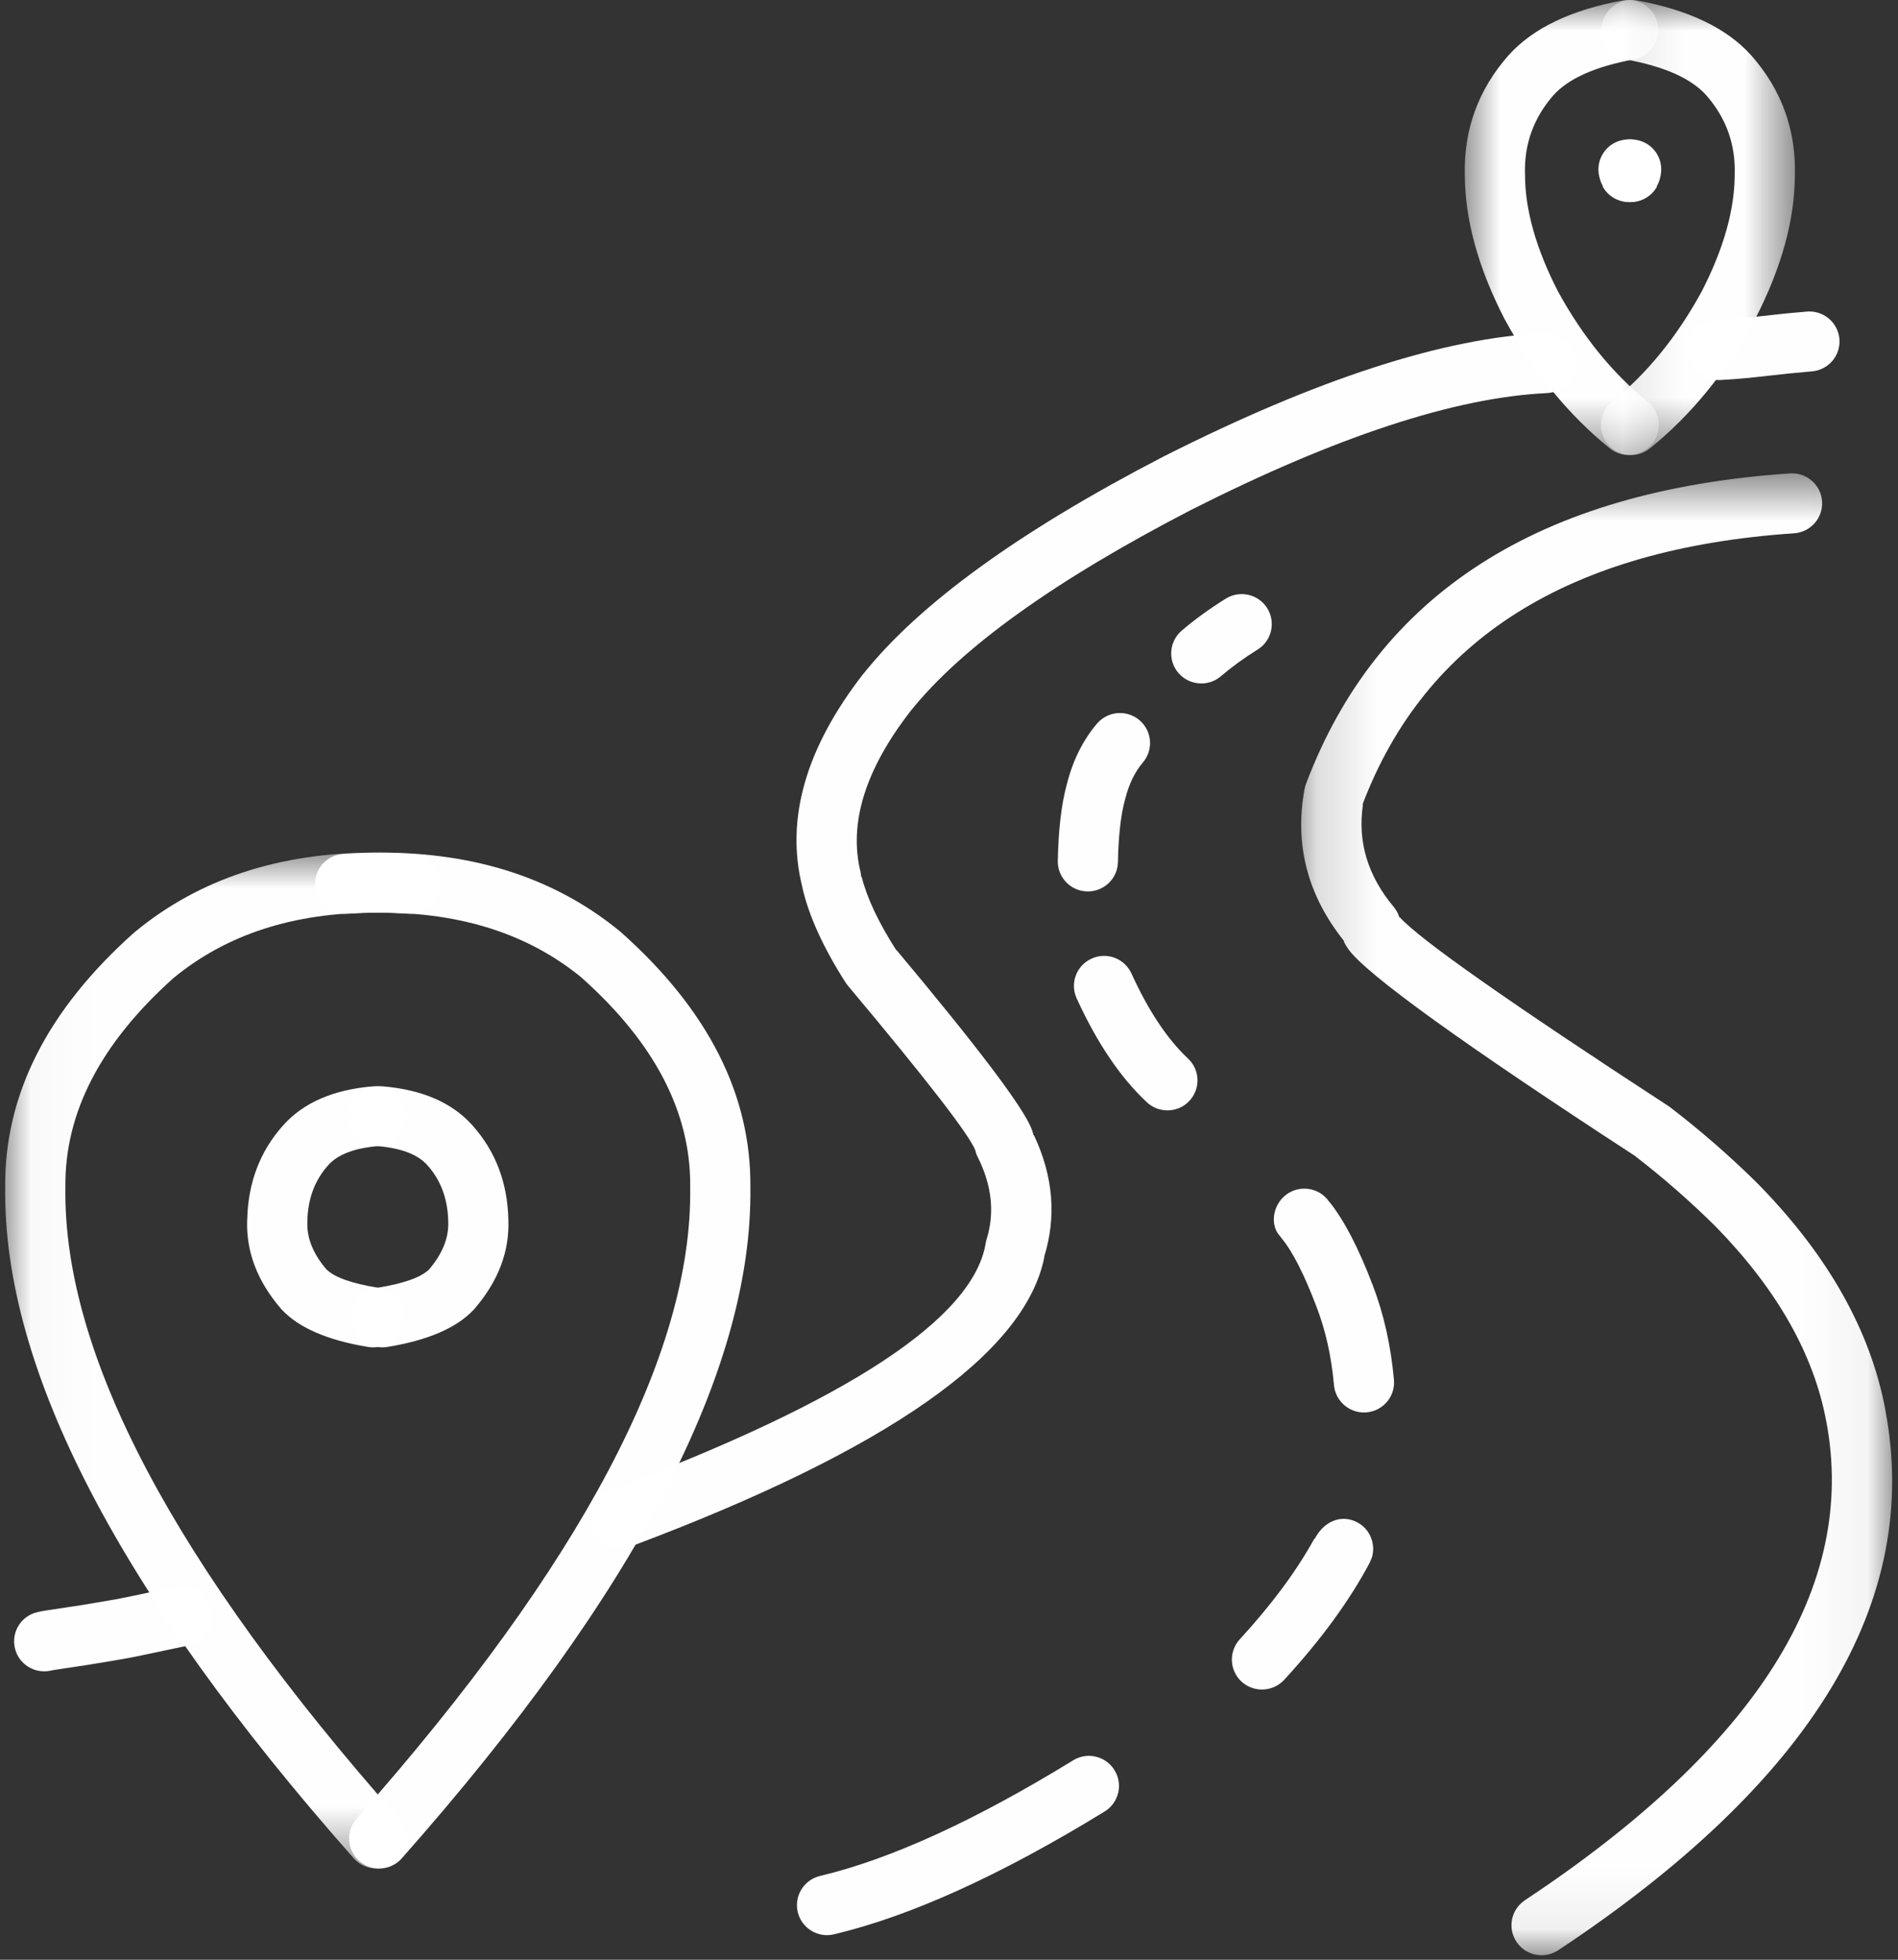
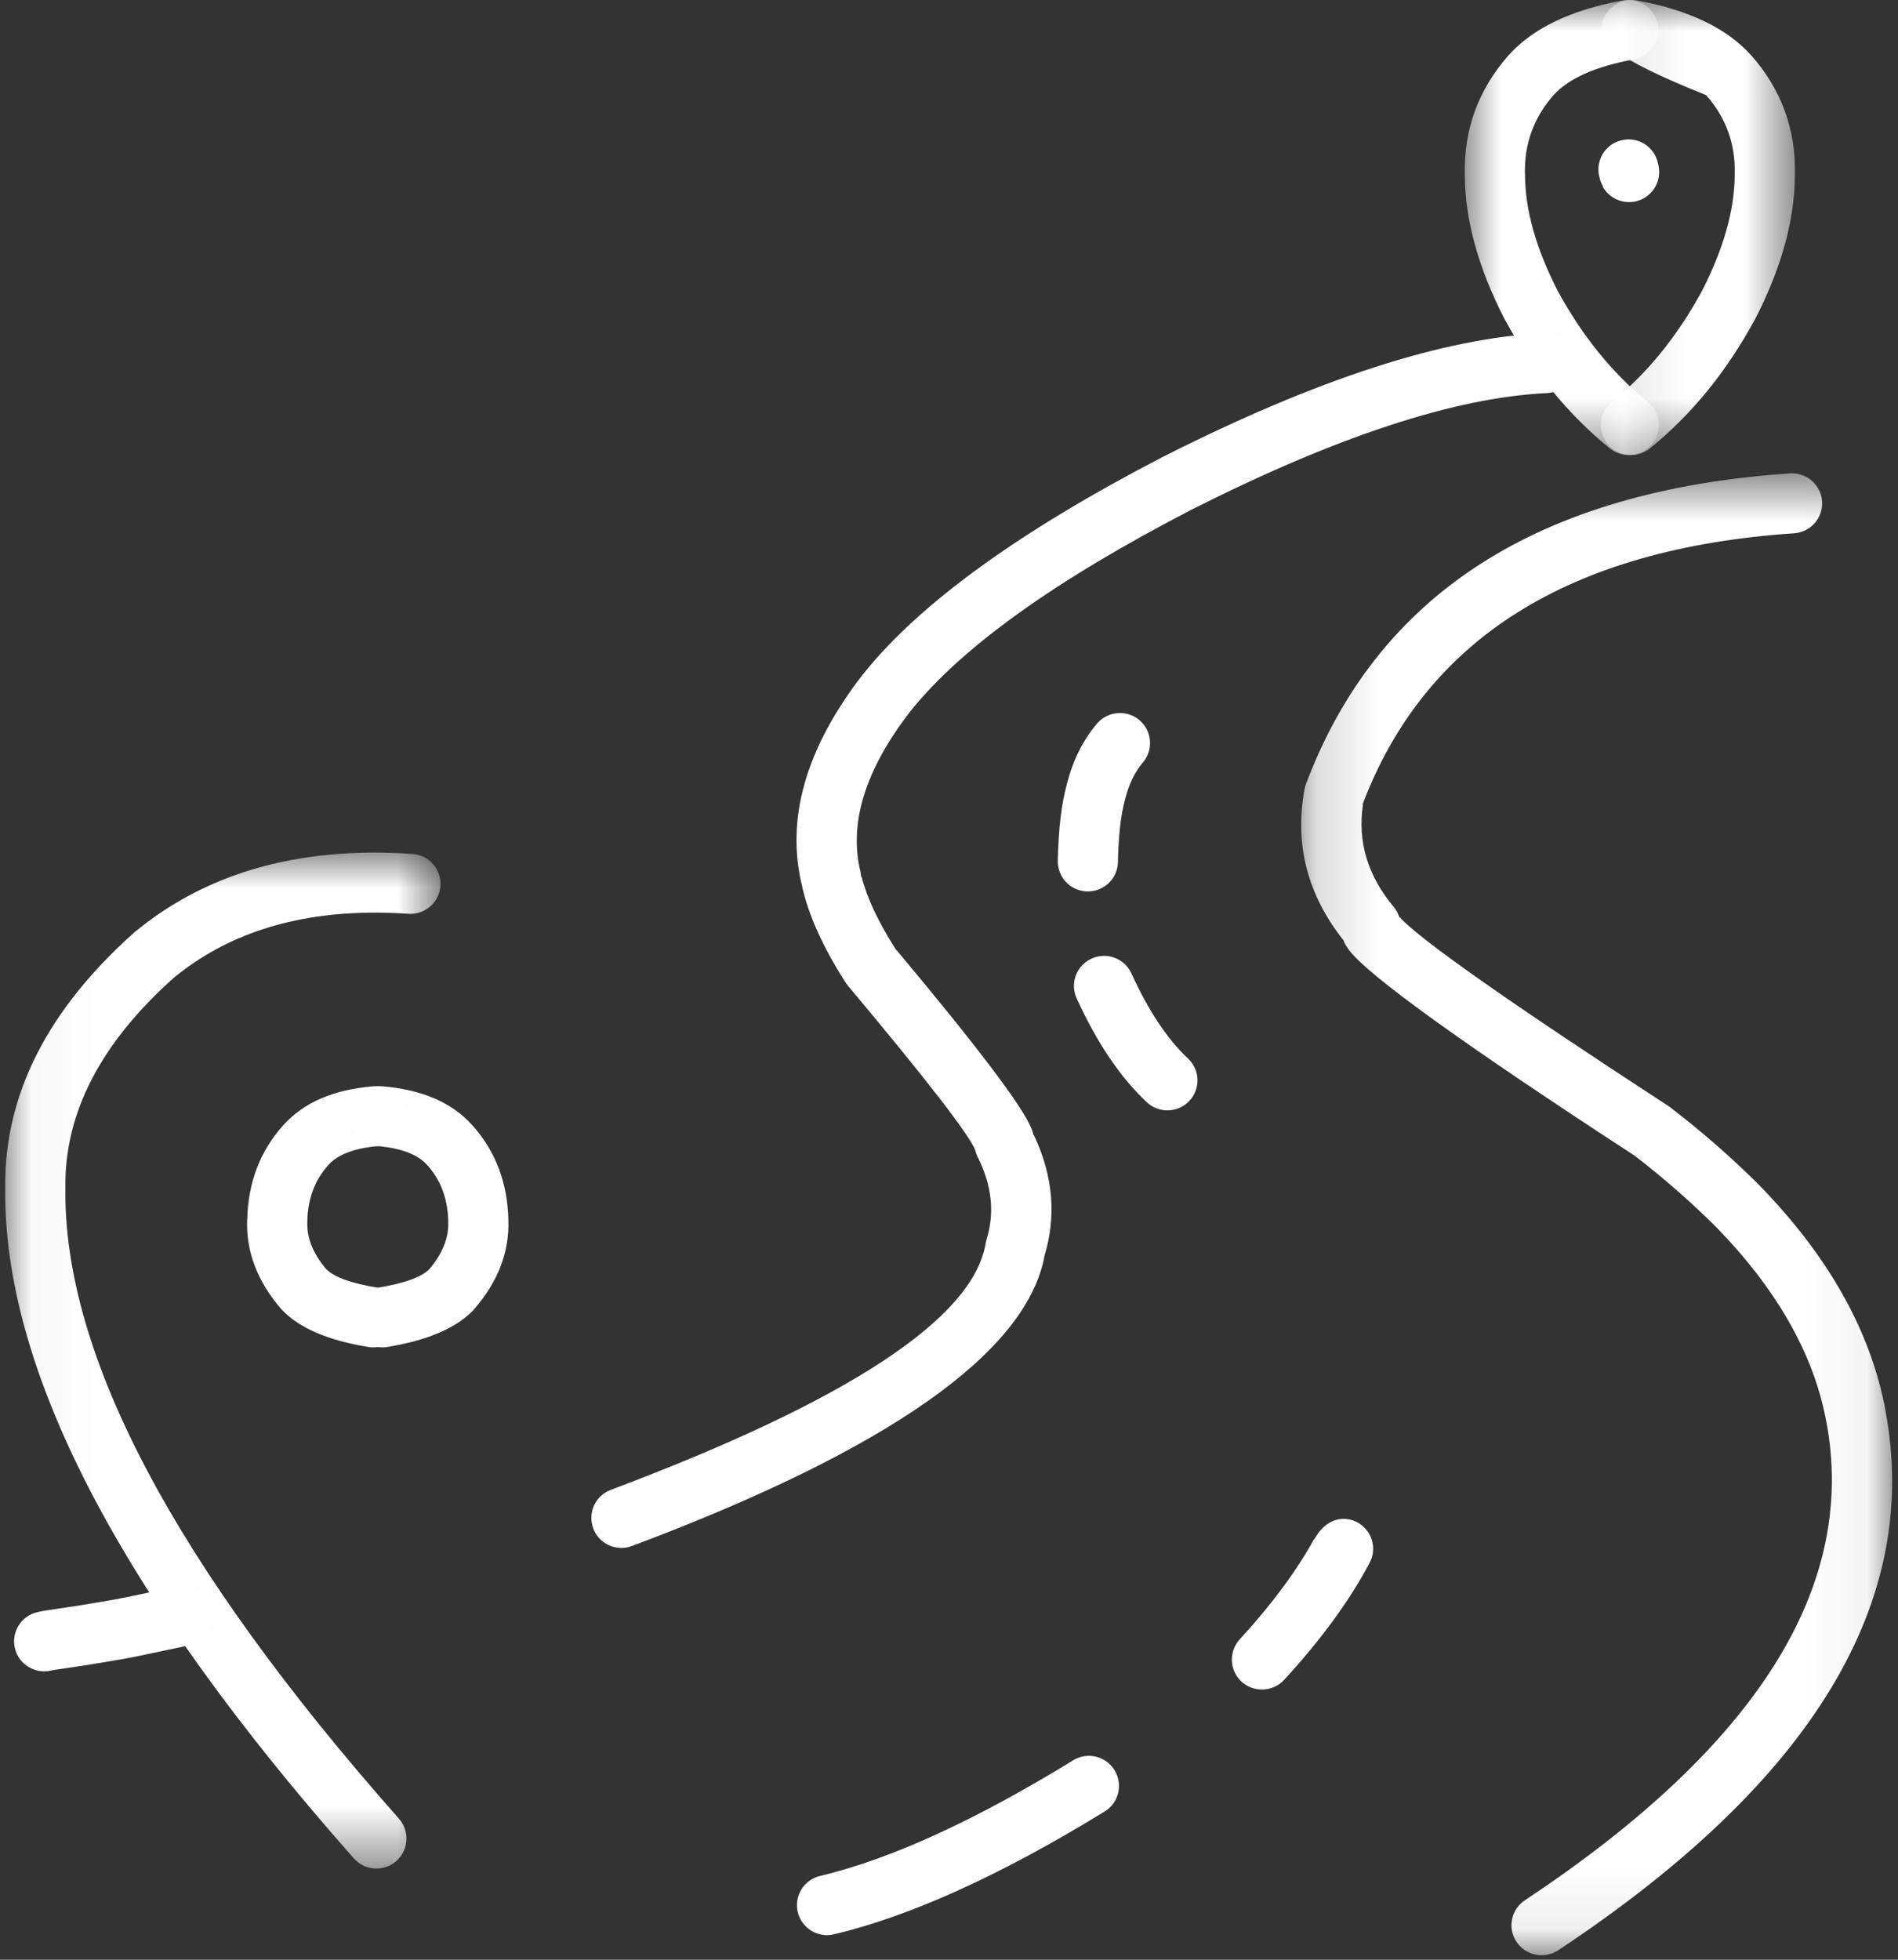
<svg xmlns="http://www.w3.org/2000/svg" width="31" height="32" viewBox="0 0 31 32" fill="none">
  <rect x="0" y="0" width="31" height="32" fill="#333333" stroke="none" />
  <g clip-path="url(#clip0_17_297)">
    <mask id="mask0_17_297" style="mask-type:luminance" maskUnits="userSpaceOnUse" x="0" y="13" width="8" height="18">
      <path d="M0.028 13.869H7.218V30.522H0.028V13.869Z" fill="white" />
    </mask>
    <g mask="url(#mask0_17_297)">
      <path d="M6.12 13.922C4.557 13.922 3.254 14.353 2.209 15.213L2.194 15.225C0.773 16.491 0.07 17.878 0.085 19.388H0.085C0.048 22.359 1.946 26.011 5.779 30.345C5.876 30.455 6.011 30.511 6.148 30.511C6.263 30.511 6.379 30.471 6.472 30.389C6.676 30.21 6.696 29.9 6.516 29.697C2.845 25.547 1.029 22.111 1.068 19.39V19.378C1.056 18.169 1.645 17.033 2.835 15.969H2.835C3.698 15.258 4.795 14.902 6.125 14.902C6.303 14.902 6.484 14.909 6.67 14.921C6.681 14.922 6.692 14.922 6.704 14.922C6.96 14.922 7.176 14.725 7.194 14.466C7.212 14.196 7.008 13.962 6.737 13.944C6.527 13.929 6.322 13.922 6.12 13.922Z" fill="white" fill-opacity="0.996" />
    </g>
-     <path d="M6.22 13.922C7.783 13.922 9.087 14.352 10.132 15.213L10.146 15.225C11.567 16.491 12.27 17.878 12.256 19.388C12.293 22.359 10.395 26.011 6.562 30.345C6.464 30.455 6.329 30.511 6.193 30.511C6.077 30.511 5.962 30.471 5.868 30.389C5.665 30.21 5.645 29.9 5.824 29.697C9.495 25.547 11.311 22.111 11.273 19.39V19.378C11.285 18.169 10.696 17.033 9.505 15.969H9.506C8.643 15.258 7.546 14.902 6.215 14.902C6.038 14.902 5.856 14.909 5.671 14.921C5.659 14.922 5.648 14.922 5.637 14.922C5.381 14.922 5.165 14.725 5.147 14.466C5.128 14.196 5.333 13.962 5.604 13.944C5.814 13.929 6.019 13.922 6.22 13.922Z" fill="white" fill-opacity="0.996" />
    <path d="M6.129 17.737C6.115 17.737 6.101 17.738 6.087 17.739C5.444 17.793 4.958 18.005 4.628 18.372C4.247 18.796 4.051 19.311 4.038 19.916H4.037C4.017 20.433 4.201 20.918 4.588 21.369L4.602 21.384C4.88 21.682 5.351 21.886 6.013 21.994C6.04 21.999 6.067 22.001 6.094 22.001C6.33 22.001 6.539 21.831 6.578 21.591C6.622 21.323 6.441 21.071 6.173 21.027C5.748 20.958 5.469 20.859 5.337 20.732H5.335C5.113 20.473 5.008 20.212 5.02 19.948L5.02 19.937C5.028 19.573 5.142 19.27 5.361 19.026C5.517 18.851 5.787 18.748 6.17 18.715C6.441 18.692 6.641 18.455 6.618 18.186C6.597 17.93 6.381 17.737 6.129 17.737Z" fill="white" fill-opacity="0.996" />
    <path d="M6.212 17.737C6.225 17.737 6.239 17.738 6.254 17.739C6.896 17.793 7.383 18.005 7.713 18.372C8.093 18.796 8.29 19.311 8.303 19.916C8.323 20.433 8.14 20.918 7.752 21.369L7.739 21.384C7.46 21.682 6.99 21.886 6.327 21.994C6.3 21.999 6.273 22.001 6.247 22.001C6.01 22.001 5.802 21.831 5.762 21.591C5.718 21.323 5.9 21.071 6.168 21.027C6.593 20.958 6.872 20.859 7.004 20.732H7.005C7.227 20.473 7.332 20.212 7.321 19.948V19.937C7.312 19.573 7.199 19.27 6.98 19.026C6.824 18.851 6.554 18.748 6.171 18.715C5.9 18.692 5.699 18.455 5.723 18.186C5.744 17.93 5.959 17.737 6.212 17.737Z" fill="white" fill-opacity="0.996" />
    <mask id="mask1_17_297" style="mask-type:luminance" maskUnits="userSpaceOnUse" x="23" y="0" width="5" height="8">
      <path d="M23.831 0.003H27.094V7.464H23.831V0.003Z" fill="white" />
    </mask>
    <g mask="url(#mask1_17_297)">
      <path d="M26.594 -0.001C26.564 -0.001 26.535 0.002 26.505 0.007C25.66 0.162 25.04 0.459 24.643 0.899L24.639 0.903C24.145 1.463 23.907 2.114 23.925 2.856C23.927 3.588 24.143 4.372 24.573 5.208L24.579 5.218C25.045 6.074 25.617 6.775 26.293 7.321C26.384 7.395 26.493 7.431 26.602 7.431C26.745 7.431 26.887 7.368 26.984 7.249C27.155 7.038 27.122 6.73 26.911 6.559C26.339 6.098 25.852 5.498 25.448 4.761C25.087 4.06 24.907 3.421 24.908 2.844L24.907 2.832C24.896 2.347 25.051 1.922 25.373 1.554C25.621 1.28 26.057 1.086 26.683 0.971C26.95 0.922 27.126 0.666 27.077 0.4C27.034 0.164 26.827 -0.001 26.594 -0.001Z" fill="white" fill-opacity="0.996" />
    </g>
    <mask id="mask2_17_297" style="mask-type:luminance" maskUnits="userSpaceOnUse" x="26" y="0" width="4" height="8">
      <path d="M26.105 0.003H29.368V7.464H26.105V0.003Z" fill="white" />
    </mask>
    <g mask="url(#mask2_17_297)">
-       <path d="M26.647 -0.001C26.676 -0.001 26.706 0.002 26.736 0.007C27.581 0.162 28.201 0.459 28.598 0.899L28.602 0.903C29.096 1.463 29.334 2.114 29.316 2.856H29.316C29.314 3.588 29.098 4.372 28.668 5.208L28.662 5.218C28.196 6.074 27.624 6.775 26.948 7.321C26.857 7.395 26.748 7.431 26.639 7.431C26.496 7.431 26.354 7.368 26.257 7.249C26.086 7.038 26.118 6.73 26.329 6.56C26.902 6.098 27.39 5.498 27.793 4.761H27.793C28.153 4.061 28.333 3.421 28.333 2.844V2.832C28.345 2.347 28.19 1.922 27.867 1.554C27.62 1.28 27.184 1.086 26.558 0.971C26.291 0.922 26.114 0.666 26.164 0.4C26.207 0.164 26.414 -0.001 26.647 -0.001Z" fill="white" fill-opacity="0.996" />
+       <path d="M26.647 -0.001C26.676 -0.001 26.706 0.002 26.736 0.007C27.581 0.162 28.201 0.459 28.598 0.899L28.602 0.903C29.096 1.463 29.334 2.114 29.316 2.856H29.316C29.314 3.588 29.098 4.372 28.668 5.208L28.662 5.218C28.196 6.074 27.624 6.775 26.948 7.321C26.857 7.395 26.748 7.431 26.639 7.431C26.496 7.431 26.354 7.368 26.257 7.249C26.086 7.038 26.118 6.73 26.329 6.56C26.902 6.098 27.39 5.498 27.793 4.761H27.793C28.153 4.061 28.333 3.421 28.333 2.844V2.832C28.345 2.347 28.19 1.922 27.867 1.554C26.291 0.922 26.114 0.666 26.164 0.4C26.207 0.164 26.414 -0.001 26.647 -0.001Z" fill="white" fill-opacity="0.996" />
    </g>
-     <path d="M26.641 2.276C26.415 2.276 26.211 2.433 26.162 2.663L26.156 2.687L26.154 2.699C26.153 2.702 26.152 2.709 26.15 2.721C26.101 2.987 26.277 3.242 26.544 3.292C26.574 3.297 26.604 3.3 26.634 3.3C26.816 3.3 26.982 3.199 27.066 3.042H27.059C27.086 2.997 27.106 2.947 27.117 2.894L27.122 2.87C27.179 2.605 27.011 2.344 26.745 2.288C26.711 2.28 26.676 2.276 26.641 2.276Z" fill="white" fill-opacity="0.996" />
    <path d="M26.599 2.276C26.826 2.276 27.03 2.433 27.079 2.663L27.085 2.687L27.087 2.699C27.088 2.702 27.089 2.709 27.091 2.721C27.14 2.987 26.964 3.242 26.697 3.292C26.667 3.297 26.637 3.3 26.608 3.3C26.425 3.3 26.259 3.199 26.174 3.042H26.182C26.155 2.997 26.135 2.947 26.124 2.894L26.118 2.87C26.061 2.605 26.23 2.344 26.495 2.288C26.531 2.28 26.565 2.276 26.599 2.276Z" fill="white" fill-opacity="0.996" />
    <path d="M2.97 25.901C2.936 25.901 2.902 25.904 2.867 25.912C2.281 26.037 1.957 26.104 1.897 26.114H1.896C1.887 26.115 1.877 26.117 1.868 26.119C1.828 26.127 1.649 26.157 1.33 26.21H1.33L0.759 26.296C0.707 26.304 0.657 26.314 0.612 26.324C0.347 26.384 0.182 26.647 0.243 26.911C0.295 27.138 0.498 27.291 0.722 27.291C0.758 27.291 0.795 27.287 0.832 27.279C0.853 27.274 0.878 27.269 0.906 27.265H0.907L1.484 27.178L1.491 27.176C1.805 27.125 1.992 27.093 2.054 27.081H2.056C2.132 27.069 2.471 26.998 3.072 26.87C3.338 26.814 3.507 26.553 3.45 26.288C3.401 26.058 3.197 25.901 2.97 25.901Z" fill="white" fill-opacity="0.996" />
    <mask id="mask3_17_297" style="mask-type:luminance" maskUnits="userSpaceOnUse" x="21" y="7" width="10" height="25">
      <path d="M21.161 7.661H30.951V31.929H21.161V7.661Z" fill="white" />
    </mask>
    <g mask="url(#mask3_17_297)">
      <path d="M29.27 7.729C29.259 7.729 29.248 7.729 29.236 7.73C25.135 8.007 22.499 9.699 21.329 12.805C21.319 12.833 21.311 12.861 21.306 12.89C21.141 13.796 21.357 14.622 21.954 15.368H21.947C21.967 15.413 21.993 15.457 22.024 15.501C22.319 15.909 23.881 17.037 26.714 18.881H26.711C27.175 19.239 27.614 19.623 28.028 20.034H28.028C29.023 21.055 29.623 22.111 29.827 23.203L29.828 23.204C30.341 25.905 28.7 28.513 24.906 31.029C24.68 31.179 24.619 31.483 24.769 31.708C24.864 31.85 25.02 31.927 25.179 31.927C25.272 31.927 25.367 31.9 25.451 31.845C29.605 29.09 31.387 26.149 30.793 23.023H30.794C30.553 21.735 29.864 20.509 28.727 19.346L28.722 19.34C28.269 18.891 27.789 18.472 27.282 18.083L27.251 18.061C24.649 16.366 23.186 15.338 22.863 14.978H22.855C22.836 14.916 22.805 14.858 22.762 14.807C22.338 14.299 22.171 13.743 22.261 13.139H22.253C23.277 10.433 25.627 8.956 29.303 8.708C29.573 8.69 29.778 8.456 29.76 8.186C29.742 7.927 29.526 7.729 29.27 7.729Z" fill="white" fill-opacity="0.996" />
    </g>
    <path d="M25.242 5.439C25.233 5.439 25.226 5.439 25.218 5.44C23.579 5.517 21.509 6.189 19.005 7.454L19.001 7.456C16.651 8.673 15.017 9.856 14.099 11.006L14.094 11.011C13.157 12.22 12.827 13.377 13.104 14.483H13.103C13.208 14.95 13.444 15.47 13.811 16.044C13.822 16.061 13.835 16.078 13.848 16.094C15.137 17.632 15.831 18.529 15.931 18.785H15.929C15.938 18.821 15.95 18.856 15.967 18.889C16.2 19.352 16.249 19.802 16.114 20.237C16.108 20.258 16.102 20.28 16.099 20.302C15.895 21.529 13.854 22.871 9.977 24.327C9.723 24.423 9.594 24.705 9.69 24.959C9.764 25.155 9.951 25.276 10.15 25.276C10.208 25.276 10.266 25.266 10.323 25.244C14.497 23.677 16.742 22.104 17.057 20.527H17.053C17.258 19.869 17.203 19.206 16.888 18.538H16.881C16.873 18.503 16.862 18.468 16.848 18.432C16.711 18.079 15.977 17.107 14.645 15.516H14.639C14.348 15.062 14.16 14.662 14.074 14.319H14.067L14.072 14.363L14.057 14.246C13.858 13.449 14.128 12.572 14.868 11.616C15.698 10.576 17.226 9.48 19.45 8.328C21.828 7.126 23.767 6.489 25.264 6.419C25.536 6.406 25.745 6.176 25.732 5.906C25.719 5.643 25.502 5.439 25.242 5.439Z" fill="white" fill-opacity="0.996" />
-     <path d="M29.553 5.086C29.539 5.086 29.524 5.086 29.51 5.088C29.32 5.104 29.19 5.117 29.119 5.124H29.12L28.491 5.193H28.49C28.325 5.209 28.173 5.221 28.034 5.228L28.027 5.228H28.027C27.759 5.244 27.553 5.473 27.566 5.741C27.579 6.003 27.796 6.206 28.062 6.206C28.07 6.206 28.079 6.206 28.088 6.206H28.09C28.245 6.198 28.412 6.185 28.593 6.168L28.597 6.167L29.226 6.098H29.226C29.292 6.091 29.415 6.08 29.596 6.064C29.867 6.04 30.067 5.802 30.043 5.533C30.02 5.278 29.805 5.086 29.553 5.086Z" fill="white" fill-opacity="0.996" />
-     <path d="M20.28 9.701C20.192 9.701 20.102 9.725 20.021 9.775C19.758 9.938 19.517 10.113 19.3 10.298C19.095 10.474 19.071 10.784 19.247 10.989C19.345 11.102 19.482 11.16 19.621 11.16C19.734 11.16 19.848 11.121 19.941 11.042C20.12 10.889 20.319 10.744 20.54 10.607C20.771 10.464 20.841 10.162 20.698 9.932C20.605 9.783 20.445 9.701 20.28 9.701Z" fill="white" fill-opacity="0.996" />
    <path d="M18.292 11.643C18.153 11.643 18.015 11.701 17.918 11.815C17.688 12.085 17.524 12.414 17.426 12.801H17.426C17.336 13.127 17.287 13.545 17.277 14.057C17.272 14.327 17.487 14.551 17.759 14.556C17.762 14.556 17.765 14.556 17.769 14.556C18.035 14.556 18.255 14.343 18.259 14.076C18.268 13.641 18.307 13.3 18.376 13.053L18.379 13.041C18.44 12.801 18.536 12.603 18.667 12.45C18.843 12.243 18.817 11.934 18.61 11.759C18.518 11.681 18.405 11.643 18.292 11.643Z" fill="white" fill-opacity="0.996" />
    <path d="M18.032 15.608C17.964 15.608 17.895 15.623 17.829 15.653C17.581 15.765 17.472 16.055 17.585 16.302C17.916 17.027 18.298 17.593 18.731 17.998C18.825 18.087 18.947 18.131 19.067 18.131C19.198 18.131 19.329 18.08 19.425 17.977C19.611 17.78 19.602 17.47 19.404 17.285C19.065 16.967 18.757 16.504 18.48 15.896C18.397 15.715 18.218 15.608 18.032 15.608Z" fill="white" fill-opacity="0.996" />
-     <path d="M21.303 19.409C21.192 19.409 21.08 19.446 20.988 19.523C20.779 19.697 20.752 20.006 20.894 20.17L20.895 20.17L20.927 20.213C21.108 20.429 21.3 20.804 21.502 21.336L21.503 21.339C21.651 21.723 21.746 22.149 21.788 22.618C21.811 22.872 22.026 23.064 22.277 23.064C22.292 23.064 22.307 23.063 22.322 23.062C22.592 23.038 22.792 22.8 22.767 22.531C22.717 21.972 22.602 21.458 22.422 20.989C22.191 20.383 21.956 19.928 21.715 19.627H21.712L21.68 19.584C21.583 19.468 21.444 19.409 21.303 19.409Z" fill="white" fill-opacity="0.996" />
    <path d="M21.948 24.801C21.768 24.801 21.588 24.909 21.474 25.126H21.466C21.175 25.655 20.769 26.202 20.25 26.767C20.066 26.967 20.079 27.277 20.279 27.46C20.374 27.546 20.493 27.588 20.611 27.588C20.744 27.588 20.877 27.535 20.974 27.43C21.572 26.78 22.038 26.143 22.37 25.52L22.402 25.444V25.444H22.403C22.477 25.221 22.382 24.971 22.167 24.857C22.097 24.82 22.023 24.801 21.948 24.801Z" fill="white" fill-opacity="0.996" />
    <path d="M17.784 28.671C17.697 28.671 17.608 28.695 17.528 28.744C15.923 29.729 14.545 30.358 13.394 30.632C13.13 30.695 12.967 30.959 13.03 31.223C13.084 31.447 13.286 31.599 13.508 31.599C13.546 31.599 13.584 31.594 13.622 31.585C14.875 31.287 16.349 30.618 18.043 29.579C18.274 29.437 18.346 29.135 18.203 28.905C18.111 28.755 17.95 28.671 17.784 28.671Z" fill="white" fill-opacity="0.996" />
  </g>
  <defs>
    <clipPath id="clip0_17_297">
      <rect width="31" height="32" fill="white" />
    </clipPath>
  </defs>
</svg>